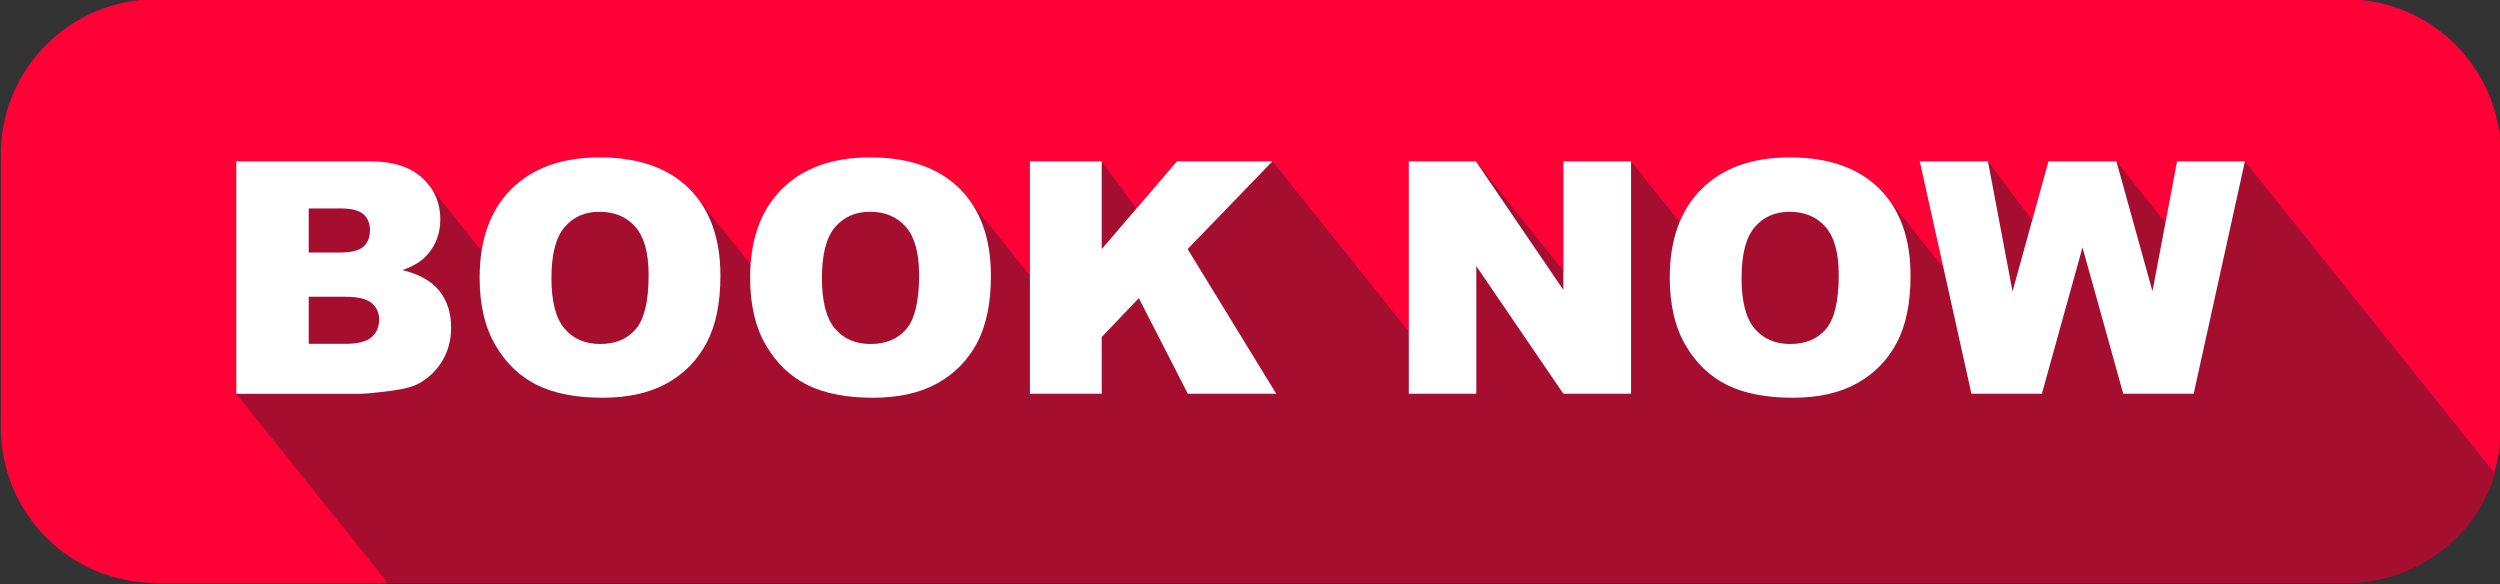
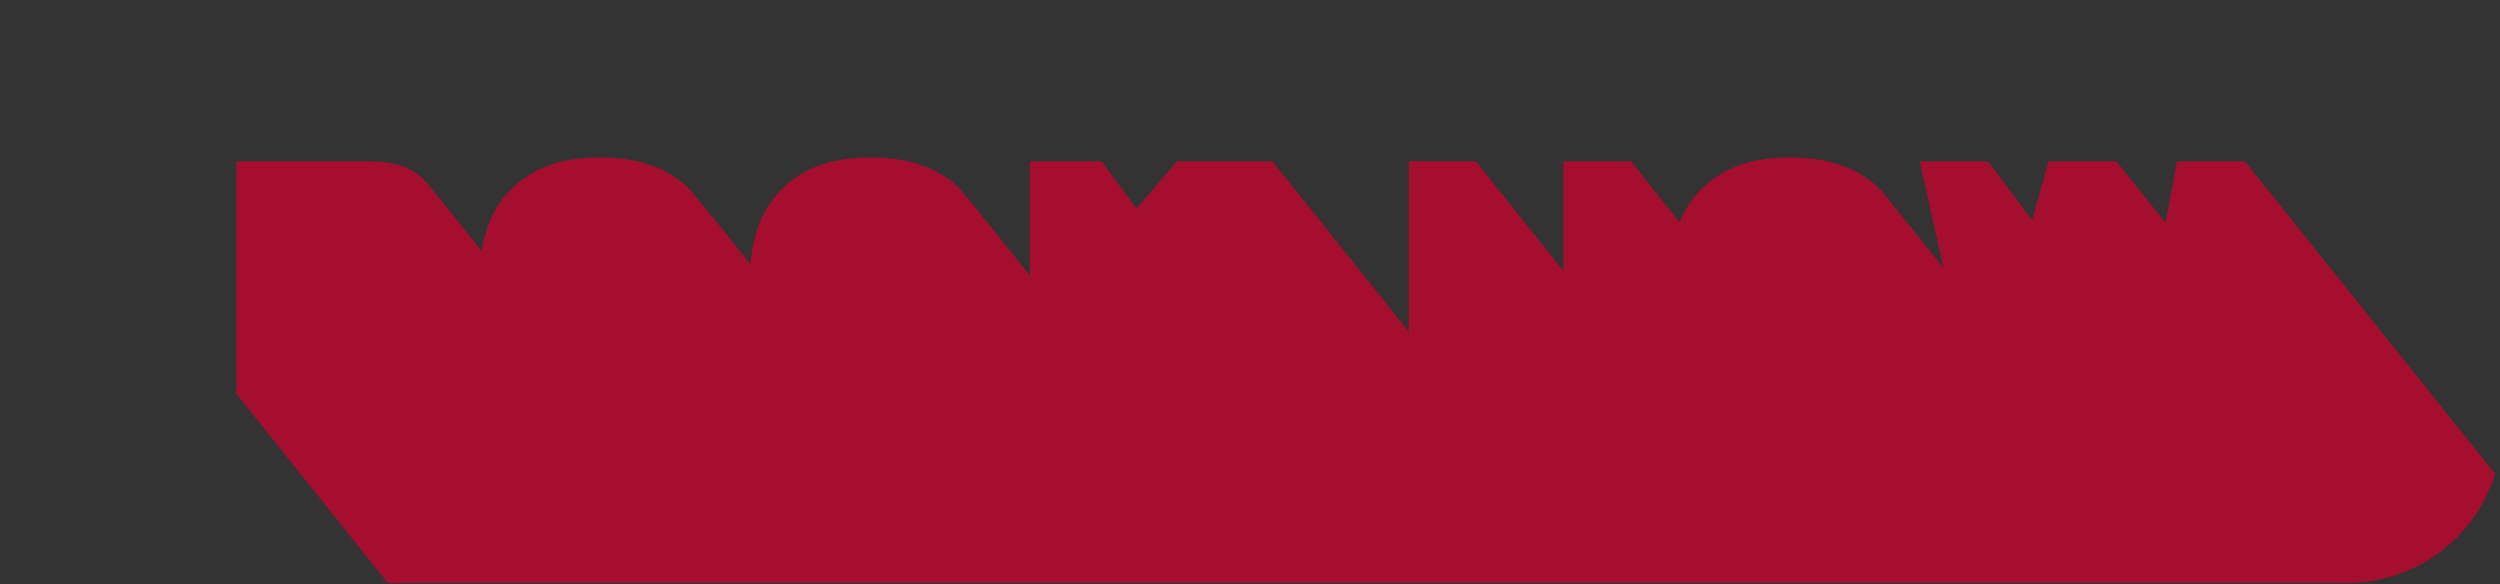
<svg xmlns="http://www.w3.org/2000/svg" clip-rule="evenodd" fill-rule="evenodd" height="21.6" preserveAspectRatio="xMidYMid meet" stroke-linejoin="round" stroke-miterlimit="2" version="1.0" viewBox="0.8 0.3 92.4 21.6" width="92.4" zoomAndPan="magnify">
  <rect x="0.8" y="0.3" width="92.4" height="21.6" fill="#333333" stroke="none" />
  <g>
    <g>
      <g>
        <g id="change1_1">
-           <path d="M117,16.729C117,15.21 116.282,13.753 115.003,12.678C113.725,11.604 111.991,11 110.182,11C90.466,11 33.534,11 13.818,11C12.009,11 10.275,11.604 8.997,12.678C7.718,13.753 7,15.21 7,16.729C7,19.857 7,23.717 7,26.844C7,28.363 7.718,29.821 8.997,30.895C10.275,31.969 12.009,32.573 13.818,32.573C33.534,32.573 90.466,32.573 110.182,32.573C111.991,32.573 113.725,31.969 115.003,30.895C116.282,29.821 117,28.363 117,26.844C117,23.717 117,19.857 117,16.729Z" fill="#ff0037" transform="matrix(.84 0 0 1 -5.048 -10.728)" />
-         </g>
+           </g>
        <g id="change2_1">
          <path d="M474.929,66.845L469.331,59.854L469.331,51.264L474.3,51.264C475.128,51.264 475.764,51.469 476.207,51.879C476.333,51.995 476.442,52.12 476.532,52.253C476.607,52.333 478.377,54.551 478.398,54.575C478.544,53.638 478.91,52.876 479.497,52.289C480.278,51.508 481.366,51.117 482.76,51.117C484.19,51.117 485.292,51.501 486.065,52.268C486.2,52.402 488.305,55.028 488.339,55.07C488.421,53.903 488.806,52.976 489.494,52.289C490.275,51.508 491.363,51.117 492.757,51.117C494.187,51.117 495.289,51.501 496.062,52.268C496.196,52.402 498.57,55.361 498.633,55.448C498.643,55.459 498.653,55.471 498.663,55.483L498.663,51.263L501.317,51.263L502.599,53.013L504.098,51.263L507.628,51.263L512.633,57.513L512.667,57.763L512.667,51.263L515.146,51.263L518.38,55.309L518.38,51.263L520.882,51.263L522.674,53.513C522.866,53.044 523.136,52.636 523.484,52.289C524.265,51.508 525.353,51.117 526.747,51.117C528.177,51.117 529.279,51.501 530.052,52.268C530.186,52.402 530.309,52.545 530.421,52.698C530.491,52.778 532.36,55.111 532.423,55.198L532.428,55.204L531.552,51.263L534.073,51.263L535.708,53.44L536.309,51.263L538.821,51.263L540.622,53.513L540.63,53.542L541.062,51.263L543.57,51.263L552.819,62.813C552.546,63.694 552.062,64.503 551.398,65.167C550.323,66.241 548.866,66.845 547.347,66.845L474.929,66.845Z" fill="#a50e2e" fill-rule="nonzero" transform="translate(-459.798 -45)" />
        </g>
        <g id="change3_1">
-           <path d="M478.325,55.564C478.325,54.162 478.715,53.07 479.497,52.289C480.278,51.508 481.366,51.117 482.76,51.117C484.19,51.117 485.292,51.501 486.065,52.268C486.838,53.036 487.225,54.111 487.225,55.494C487.225,56.498 487.056,57.321 486.718,57.964C486.38,58.606 485.892,59.106 485.253,59.464C484.615,59.821 483.819,60 482.866,60C481.897,60 481.095,59.846 480.46,59.537C479.826,59.228 479.311,58.74 478.916,58.072C478.522,57.404 478.325,56.568 478.325,55.564ZM488.322,55.564C488.322,54.162 488.712,53.07 489.494,52.289C490.275,51.508 491.363,51.117 492.757,51.117C494.187,51.117 495.289,51.501 496.062,52.268C496.835,53.036 497.222,54.111 497.222,55.494C497.222,56.498 497.053,57.321 496.715,57.964C496.377,58.606 495.889,59.106 495.25,59.464C494.612,59.821 493.816,60 492.863,60C491.894,60 491.092,59.846 490.457,59.537C489.823,59.228 489.308,58.74 488.913,58.072C488.519,57.404 488.322,56.568 488.322,55.564ZM522.312,55.564C522.312,54.162 522.702,53.07 523.484,52.289C524.265,51.508 525.353,51.117 526.747,51.117C528.177,51.117 529.279,51.501 530.052,52.268C530.825,53.036 531.212,54.111 531.212,55.494C531.212,56.498 531.043,57.321 530.705,57.964C530.367,58.606 529.879,59.106 529.24,59.464C528.602,59.821 527.806,60 526.853,60C525.884,60 525.082,59.846 524.447,59.537C523.813,59.228 523.298,58.74 522.903,58.072C522.509,57.404 522.312,56.568 522.312,55.564ZM469.331,51.264L474.3,51.264C475.128,51.264 475.764,51.469 476.207,51.879C476.651,52.289 476.872,52.797 476.872,53.403C476.872,53.91 476.714,54.346 476.398,54.709C476.187,54.951 475.878,55.143 475.472,55.283C476.089,55.432 476.543,55.687 476.834,56.048C477.125,56.409 477.271,56.863 477.271,57.41C477.271,57.856 477.167,58.256 476.96,58.612C476.753,58.967 476.47,59.248 476.111,59.455C475.888,59.584 475.552,59.678 475.103,59.737C474.505,59.815 474.109,59.854 473.913,59.854L469.331,59.854L469.331,51.264ZM512.667,51.263L515.146,51.263L518.38,56.015L518.38,51.263L520.882,51.263L520.882,59.853L518.38,59.853L515.163,55.137L515.163,59.853L512.667,59.853L512.667,51.263ZM498.663,51.263L501.317,51.263L501.317,54.509L504.098,51.263L507.628,51.263L504.493,54.505L507.768,59.853L504.5,59.853L502.689,56.32L501.317,57.757L501.317,59.853L498.663,59.853L498.663,51.263ZM531.552,51.263L534.073,51.263L534.981,56.072L536.309,51.263L538.821,51.263L540.153,56.065L541.062,51.263L543.57,51.263L541.676,59.853L539.073,59.853L537.567,54.445L536.066,59.853L533.463,59.853L531.552,51.263ZM480.979,55.576C480.979,56.443 481.14,57.066 481.462,57.445C481.785,57.824 482.223,58.014 482.778,58.014C483.348,58.014 483.79,57.828 484.102,57.457C484.415,57.086 484.571,56.42 484.571,55.459C484.571,54.65 484.408,54.059 484.082,53.686C483.755,53.313 483.313,53.127 482.754,53.127C482.219,53.127 481.79,53.316 481.465,53.695C481.141,54.074 480.979,54.701 480.979,55.576ZM490.976,55.576C490.976,56.443 491.137,57.066 491.459,57.445C491.782,57.824 492.22,58.014 492.775,58.014C493.345,58.014 493.787,57.828 494.099,57.457C494.412,57.086 494.568,56.42 494.568,55.459C494.568,54.65 494.405,54.059 494.079,53.686C493.752,53.313 493.31,53.127 492.751,53.127C492.216,53.127 491.787,53.316 491.462,53.695C491.138,54.074 490.976,54.701 490.976,55.576ZM524.966,55.576C524.966,56.443 525.127,57.066 525.449,57.445C525.772,57.824 526.21,58.014 526.765,58.014C527.335,58.014 527.777,57.828 528.089,57.457C528.402,57.086 528.558,56.42 528.558,55.459C528.558,54.65 528.395,54.059 528.069,53.686C527.742,53.313 527.3,53.127 526.741,53.127C526.206,53.127 525.777,53.316 525.452,53.695C525.128,54.074 524.966,54.701 524.966,55.576ZM472.009,58.008L473.363,58.008C473.82,58.008 474.142,57.927 474.329,57.765C474.517,57.603 474.611,57.385 474.611,57.112C474.611,56.858 474.518,56.654 474.332,56.499C474.147,56.345 473.822,56.268 473.357,56.268L472.009,56.268L472.009,58.008ZM472.009,54.633L473.163,54.633C473.577,54.633 473.865,54.562 474.028,54.419C474.19,54.277 474.271,54.07 474.271,53.801C474.271,53.551 474.19,53.356 474.028,53.215C473.865,53.074 473.583,53.004 473.181,53.004L472.009,53.004L472.009,54.633Z" fill="#fff" fill-rule="nonzero" transform="translate(-459.798 -45)" />
-         </g>
+           </g>
      </g>
    </g>
  </g>
</svg>